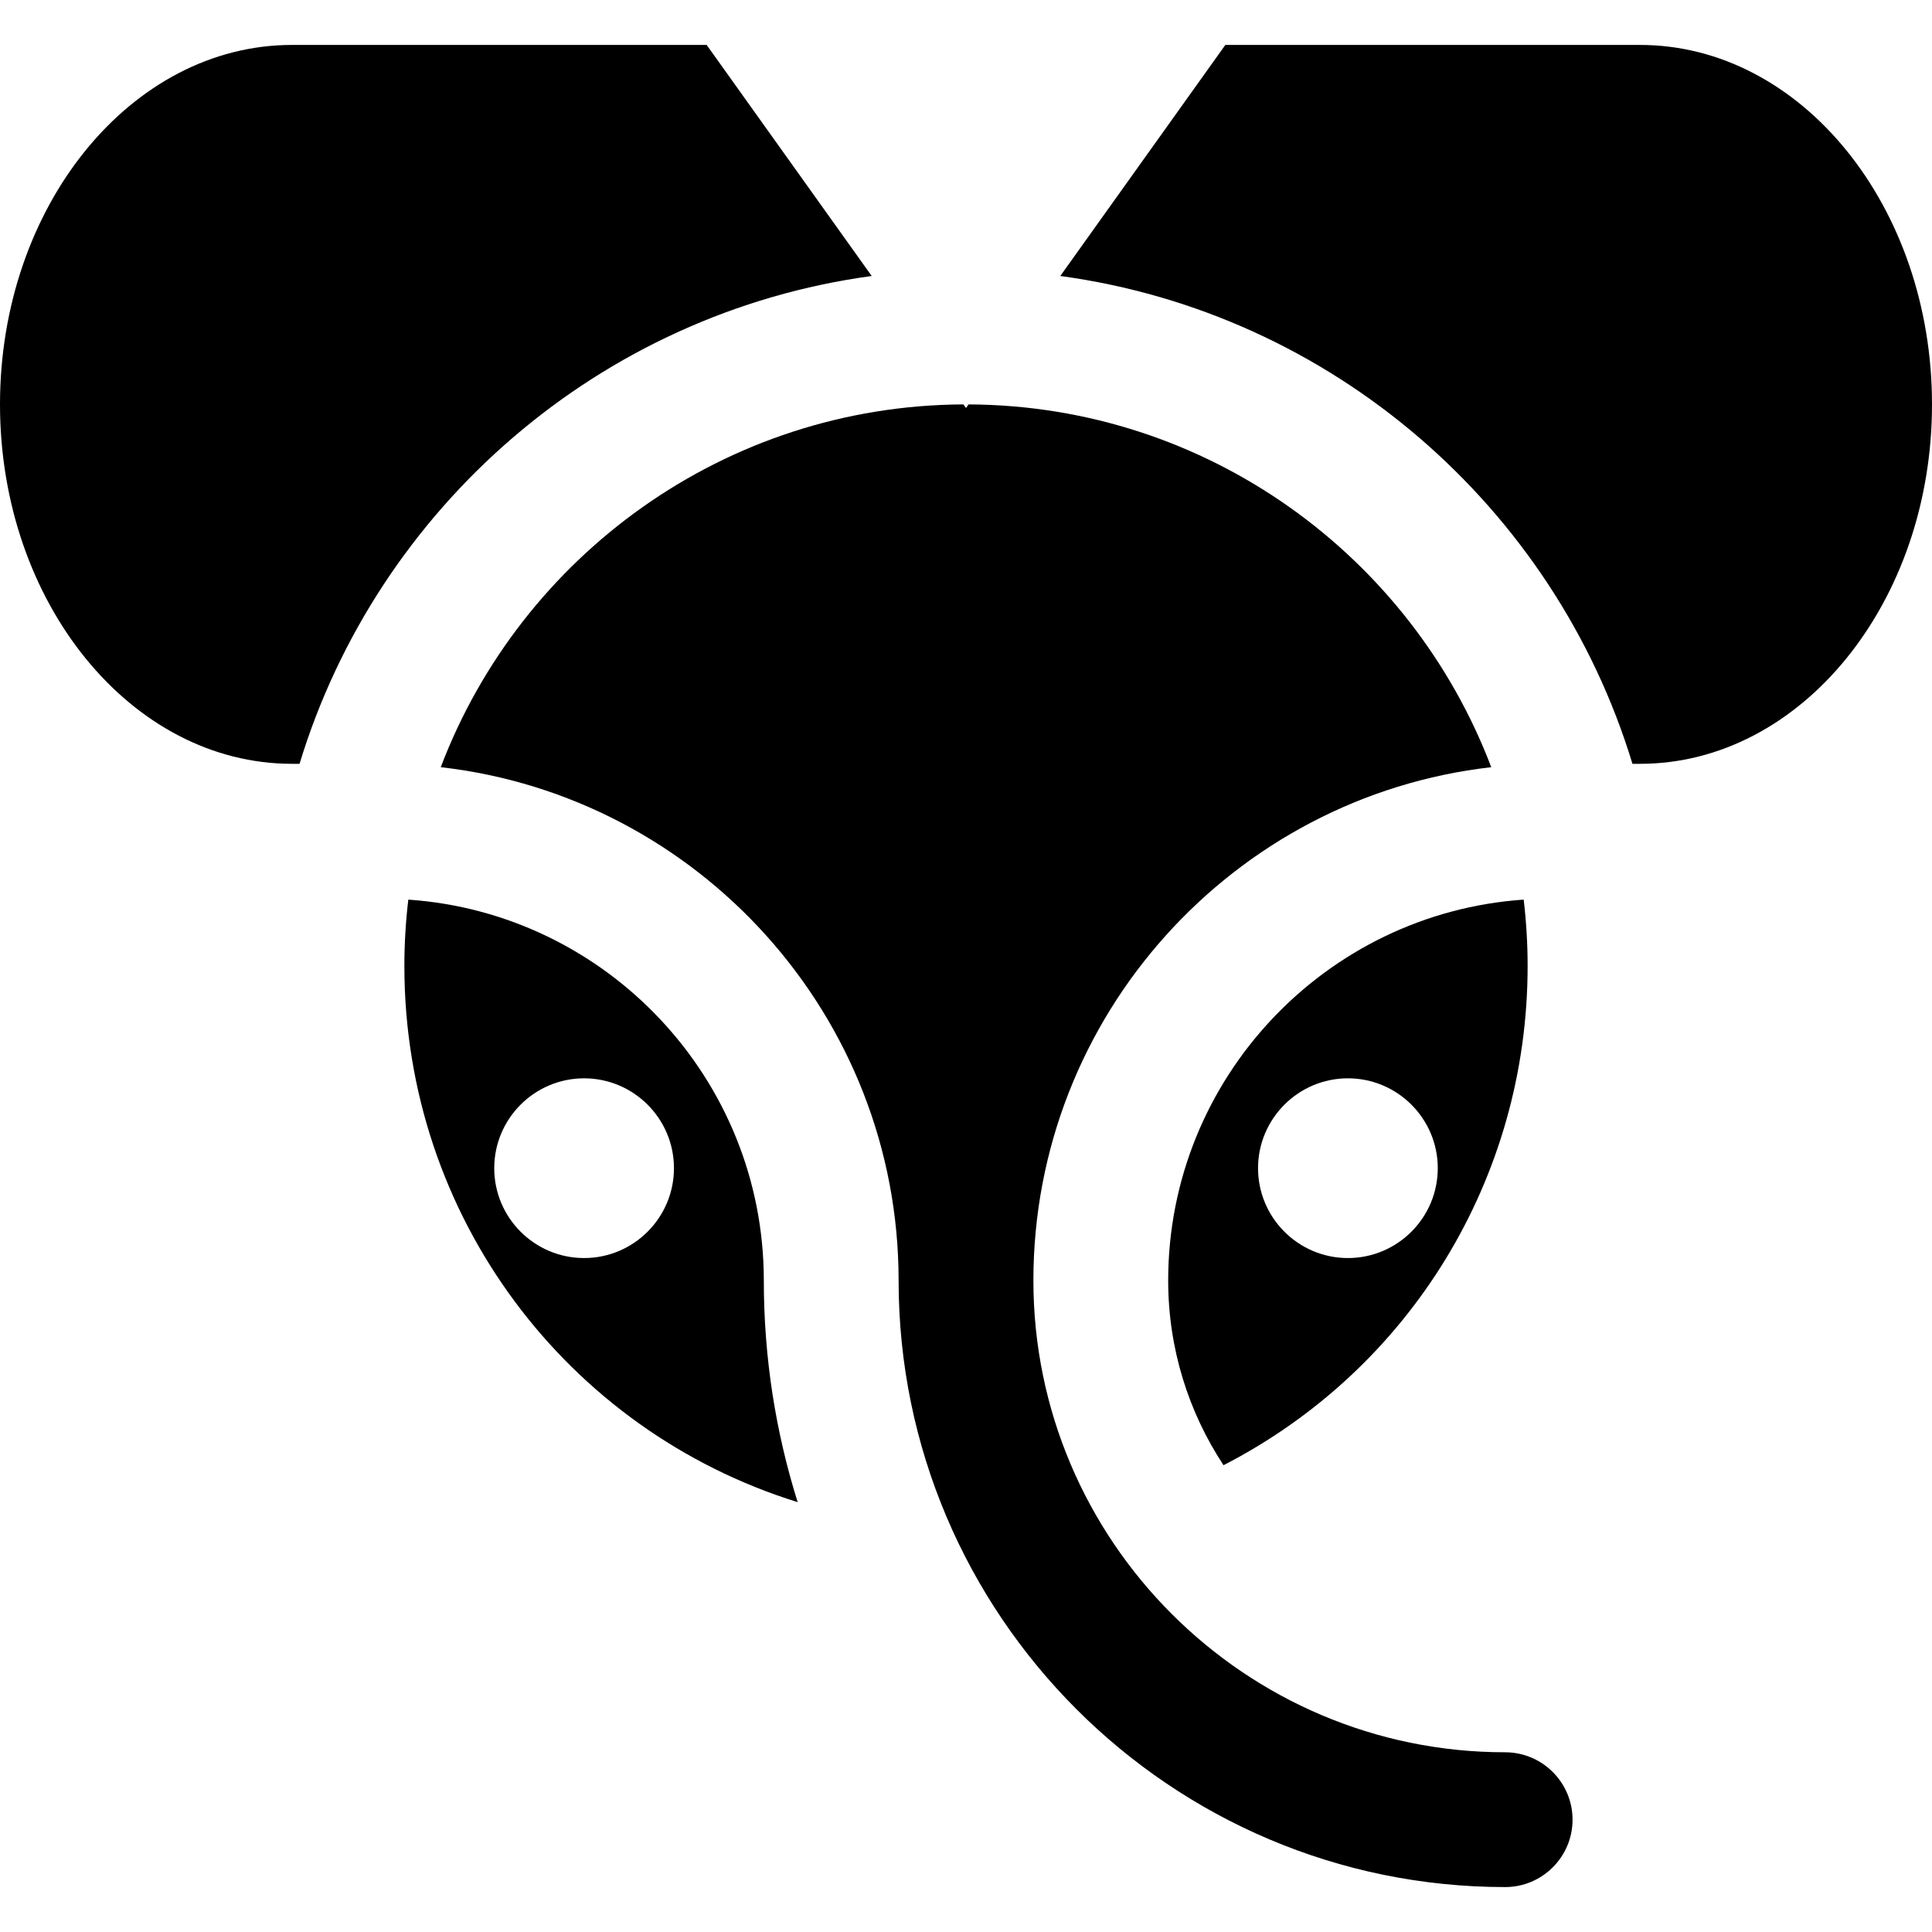
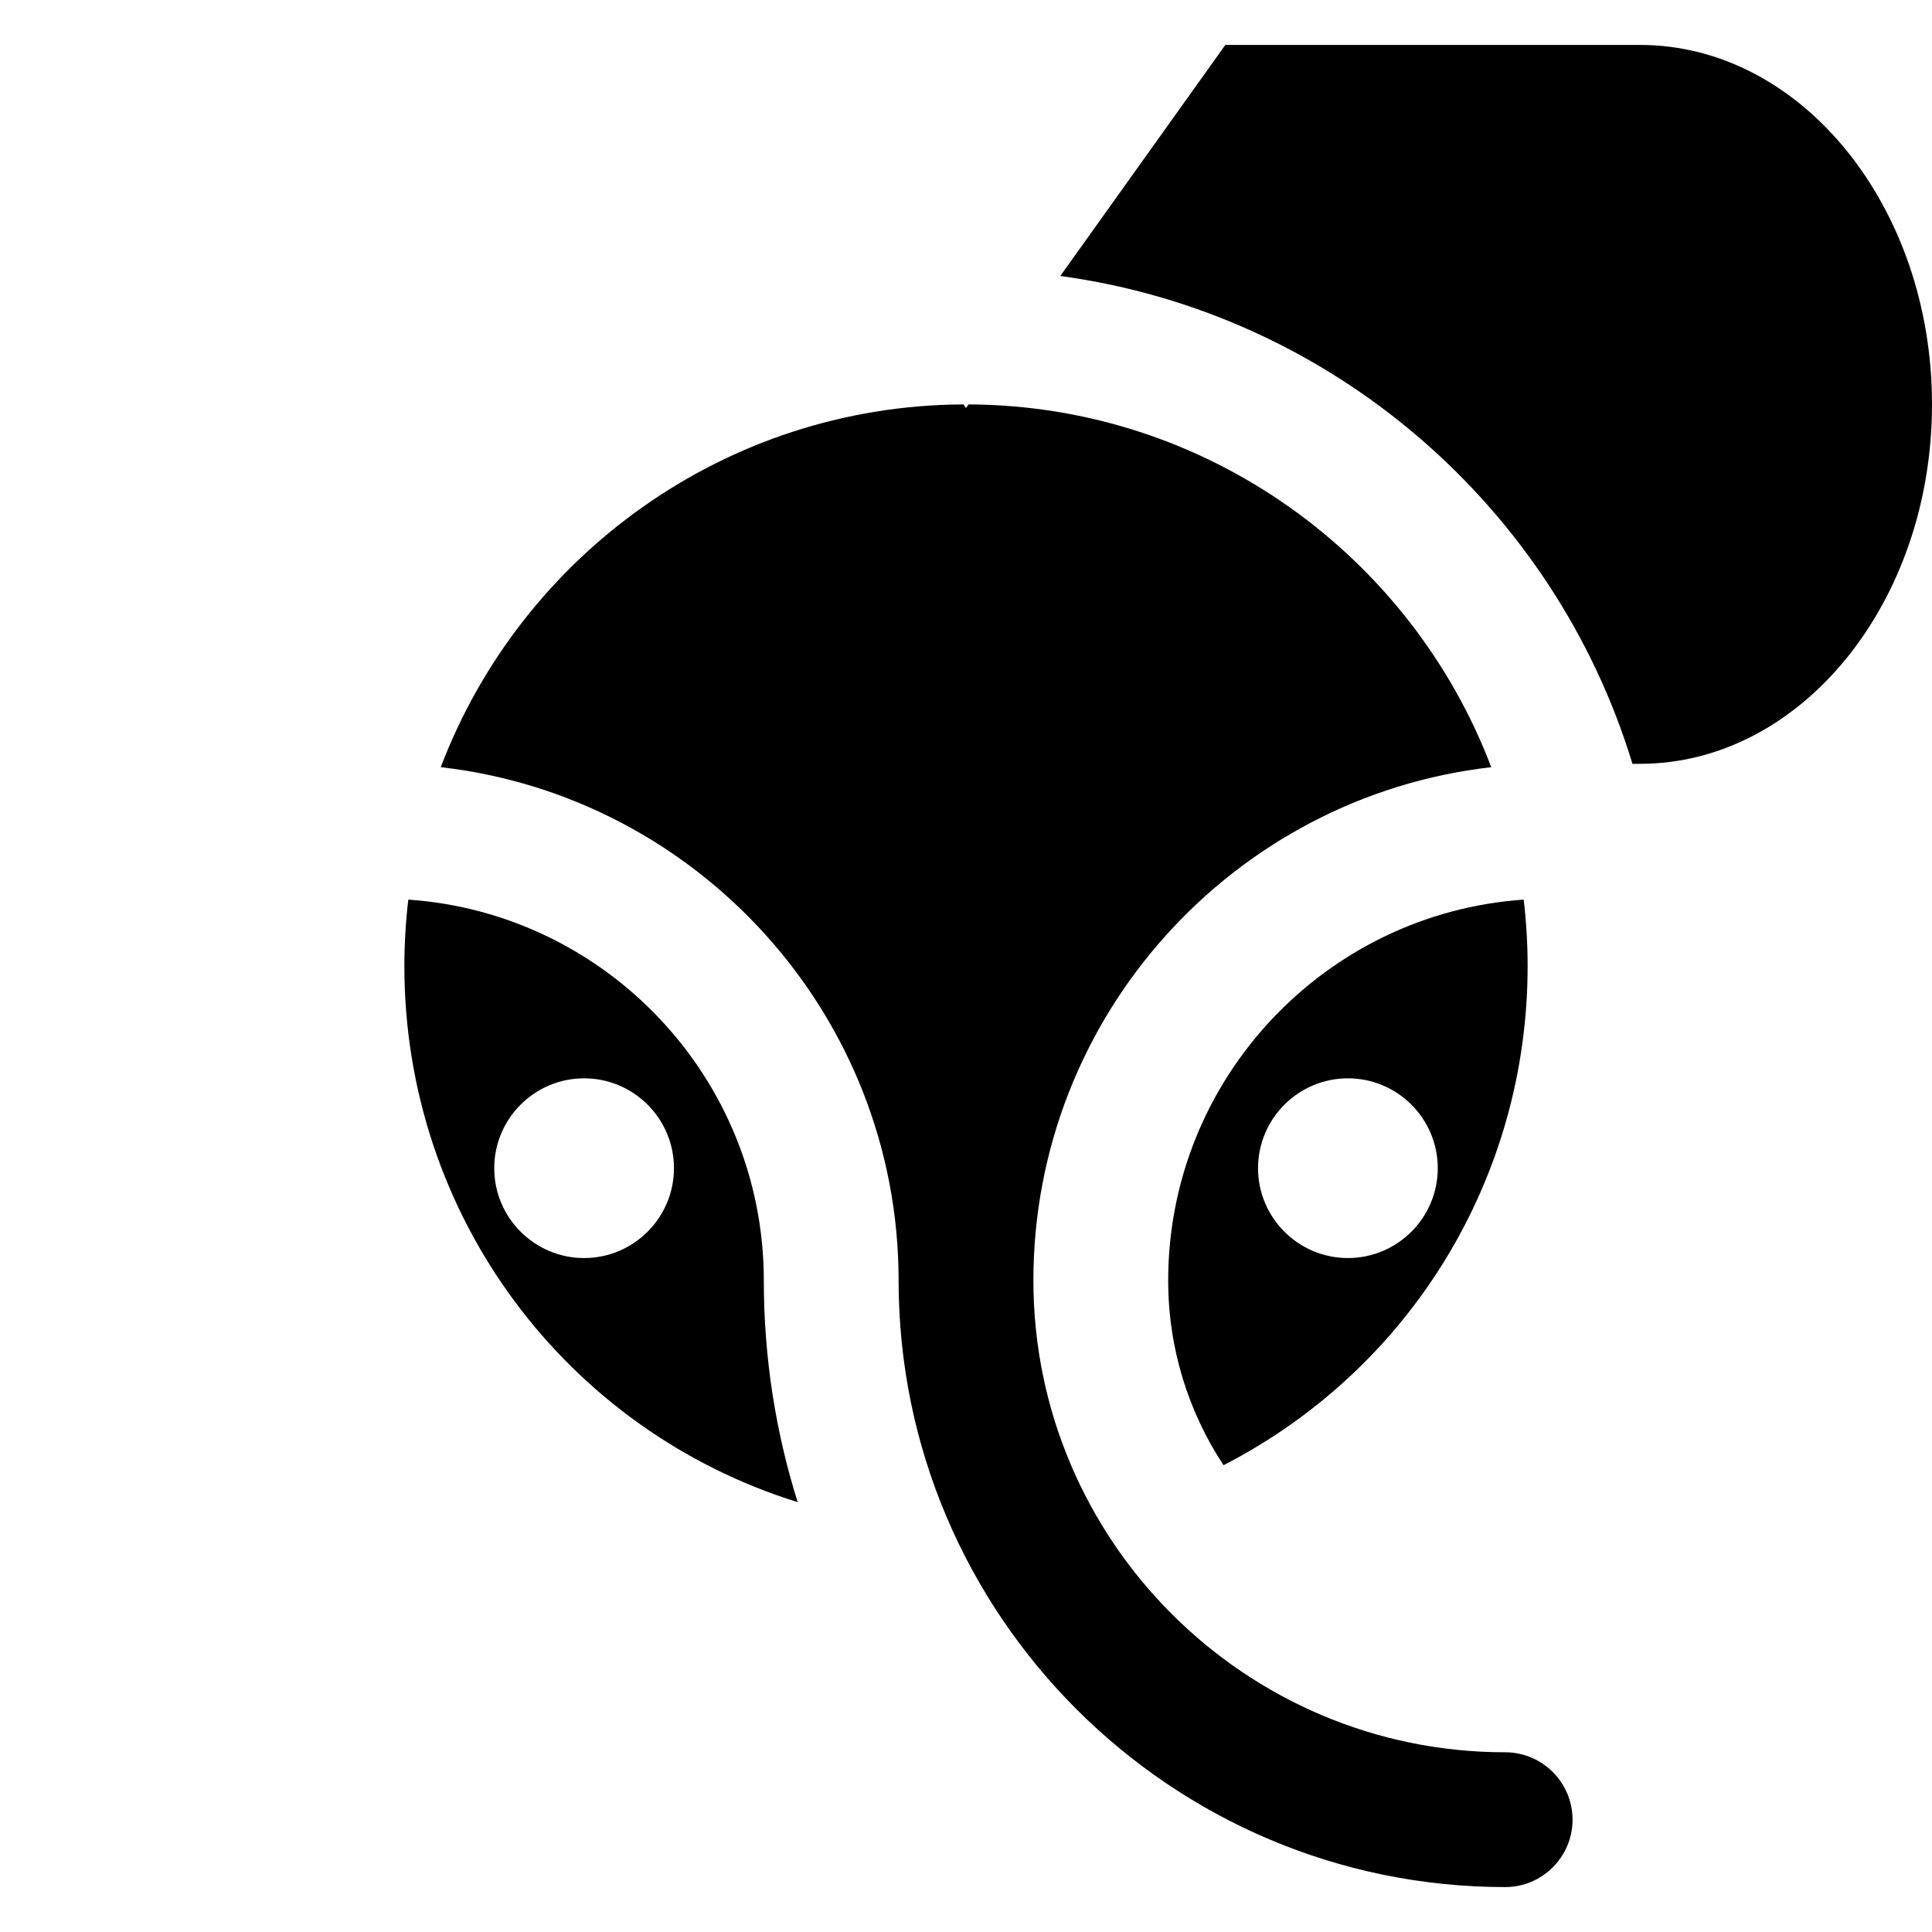
<svg xmlns="http://www.w3.org/2000/svg" fill="#000000" height="800px" width="800px" version="1.1" id="Layer_1" viewBox="0 0 512 512" xml:space="preserve">
  <g>
    <g>
      <path d="M202.419,339.349c0-53.453-41.659-97.33-94.212-100.94c-0.682,5.771-1.044,11.639-1.044,17.591    c0,66.453,43.143,123.116,104.225,142.084C205.564,379.529,202.419,359.8,202.419,339.349z M154.791,333.395h-0.002    c-13.13,0-23.812-10.683-23.812-23.814c0.005-13.133,10.688-23.814,23.814-23.814c13.131,0,23.814,10.683,23.814,23.814    C178.605,322.712,167.922,333.395,154.791,333.395z" />
    </g>
  </g>
  <g>
    <g>
      <path d="M398.884,464.372c-68.938,0-125.023-56.085-125.023-125.023c0-70.23,53.149-128.27,121.334-136.036    c-21.246-55.939-75.283-95.855-138.515-96.141l-0.68,0.953l-0.68-0.953c-63.232,0.286-117.269,40.202-138.515,96.141    c68.185,7.766,121.334,65.806,121.334,136.036c0,88.636,72.109,160.744,160.744,160.744c9.849,0,17.86-8.012,17.86-17.86    S408.733,464.372,398.884,464.372z" />
    </g>
  </g>
  <g>
    <g>
      <path d="M434.605,11.907H324.727L280.989,73.14c72.019,9.792,130.959,61.282,151.627,129.279h1.989    c42.676,0,77.395-42.732,77.395-95.256S477.28,11.907,434.605,11.907z" />
    </g>
  </g>
  <g>
    <g>
-       <path d="M187.273,11.907H77.395C34.72,11.907,0,54.639,0,107.163s34.72,95.256,77.395,95.256h1.988    c20.668-67.997,79.608-119.487,151.628-129.279L187.273,11.907z" />
-     </g>
+       </g>
  </g>
  <g>
    <g>
      <path d="M403.793,238.409c-52.553,3.61-94.212,47.487-94.212,100.94c0,18.063,5.407,34.879,14.663,48.947    c49.362-25.39,80.592-75.951,80.592-132.296C404.837,250.048,404.475,244.18,403.793,238.409z M357.209,333.395h-0.002    c-13.13,0-23.812-10.683-23.812-23.814c0.005-13.133,10.688-23.814,23.814-23.814c13.131,0,23.814,10.683,23.814,23.814    C381.023,322.712,370.34,333.395,357.209,333.395z" />
    </g>
  </g>
</svg>